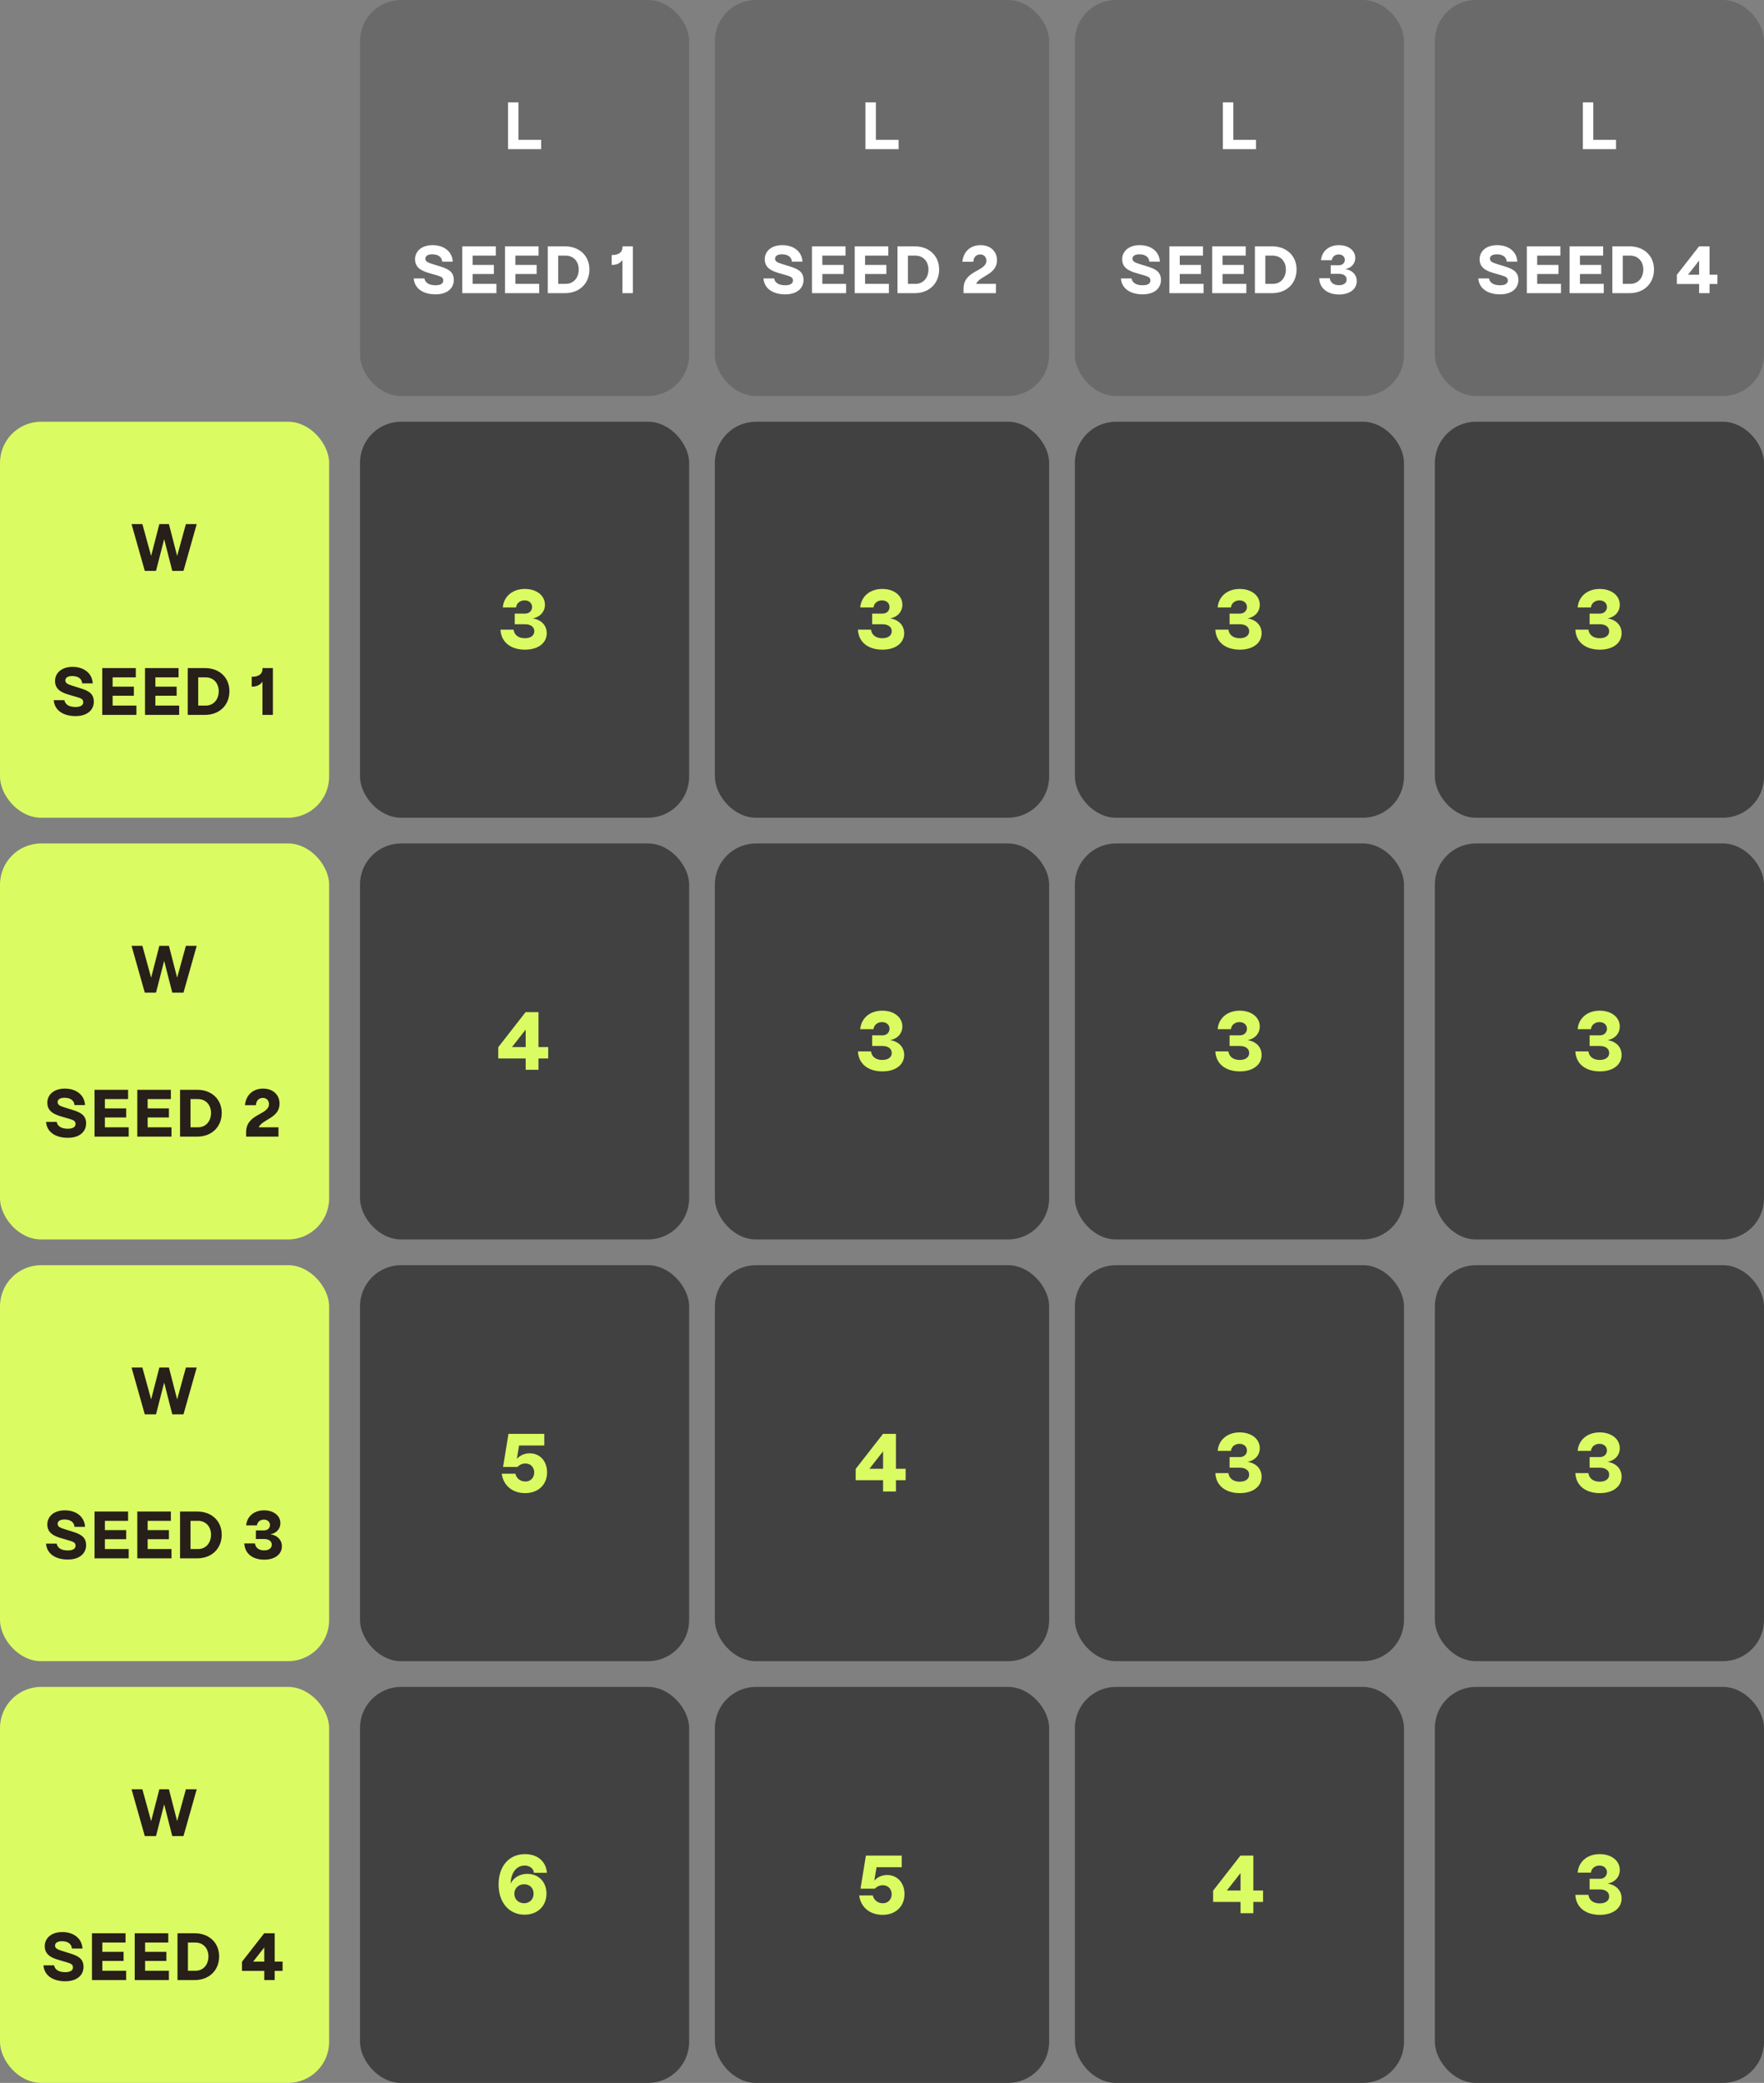
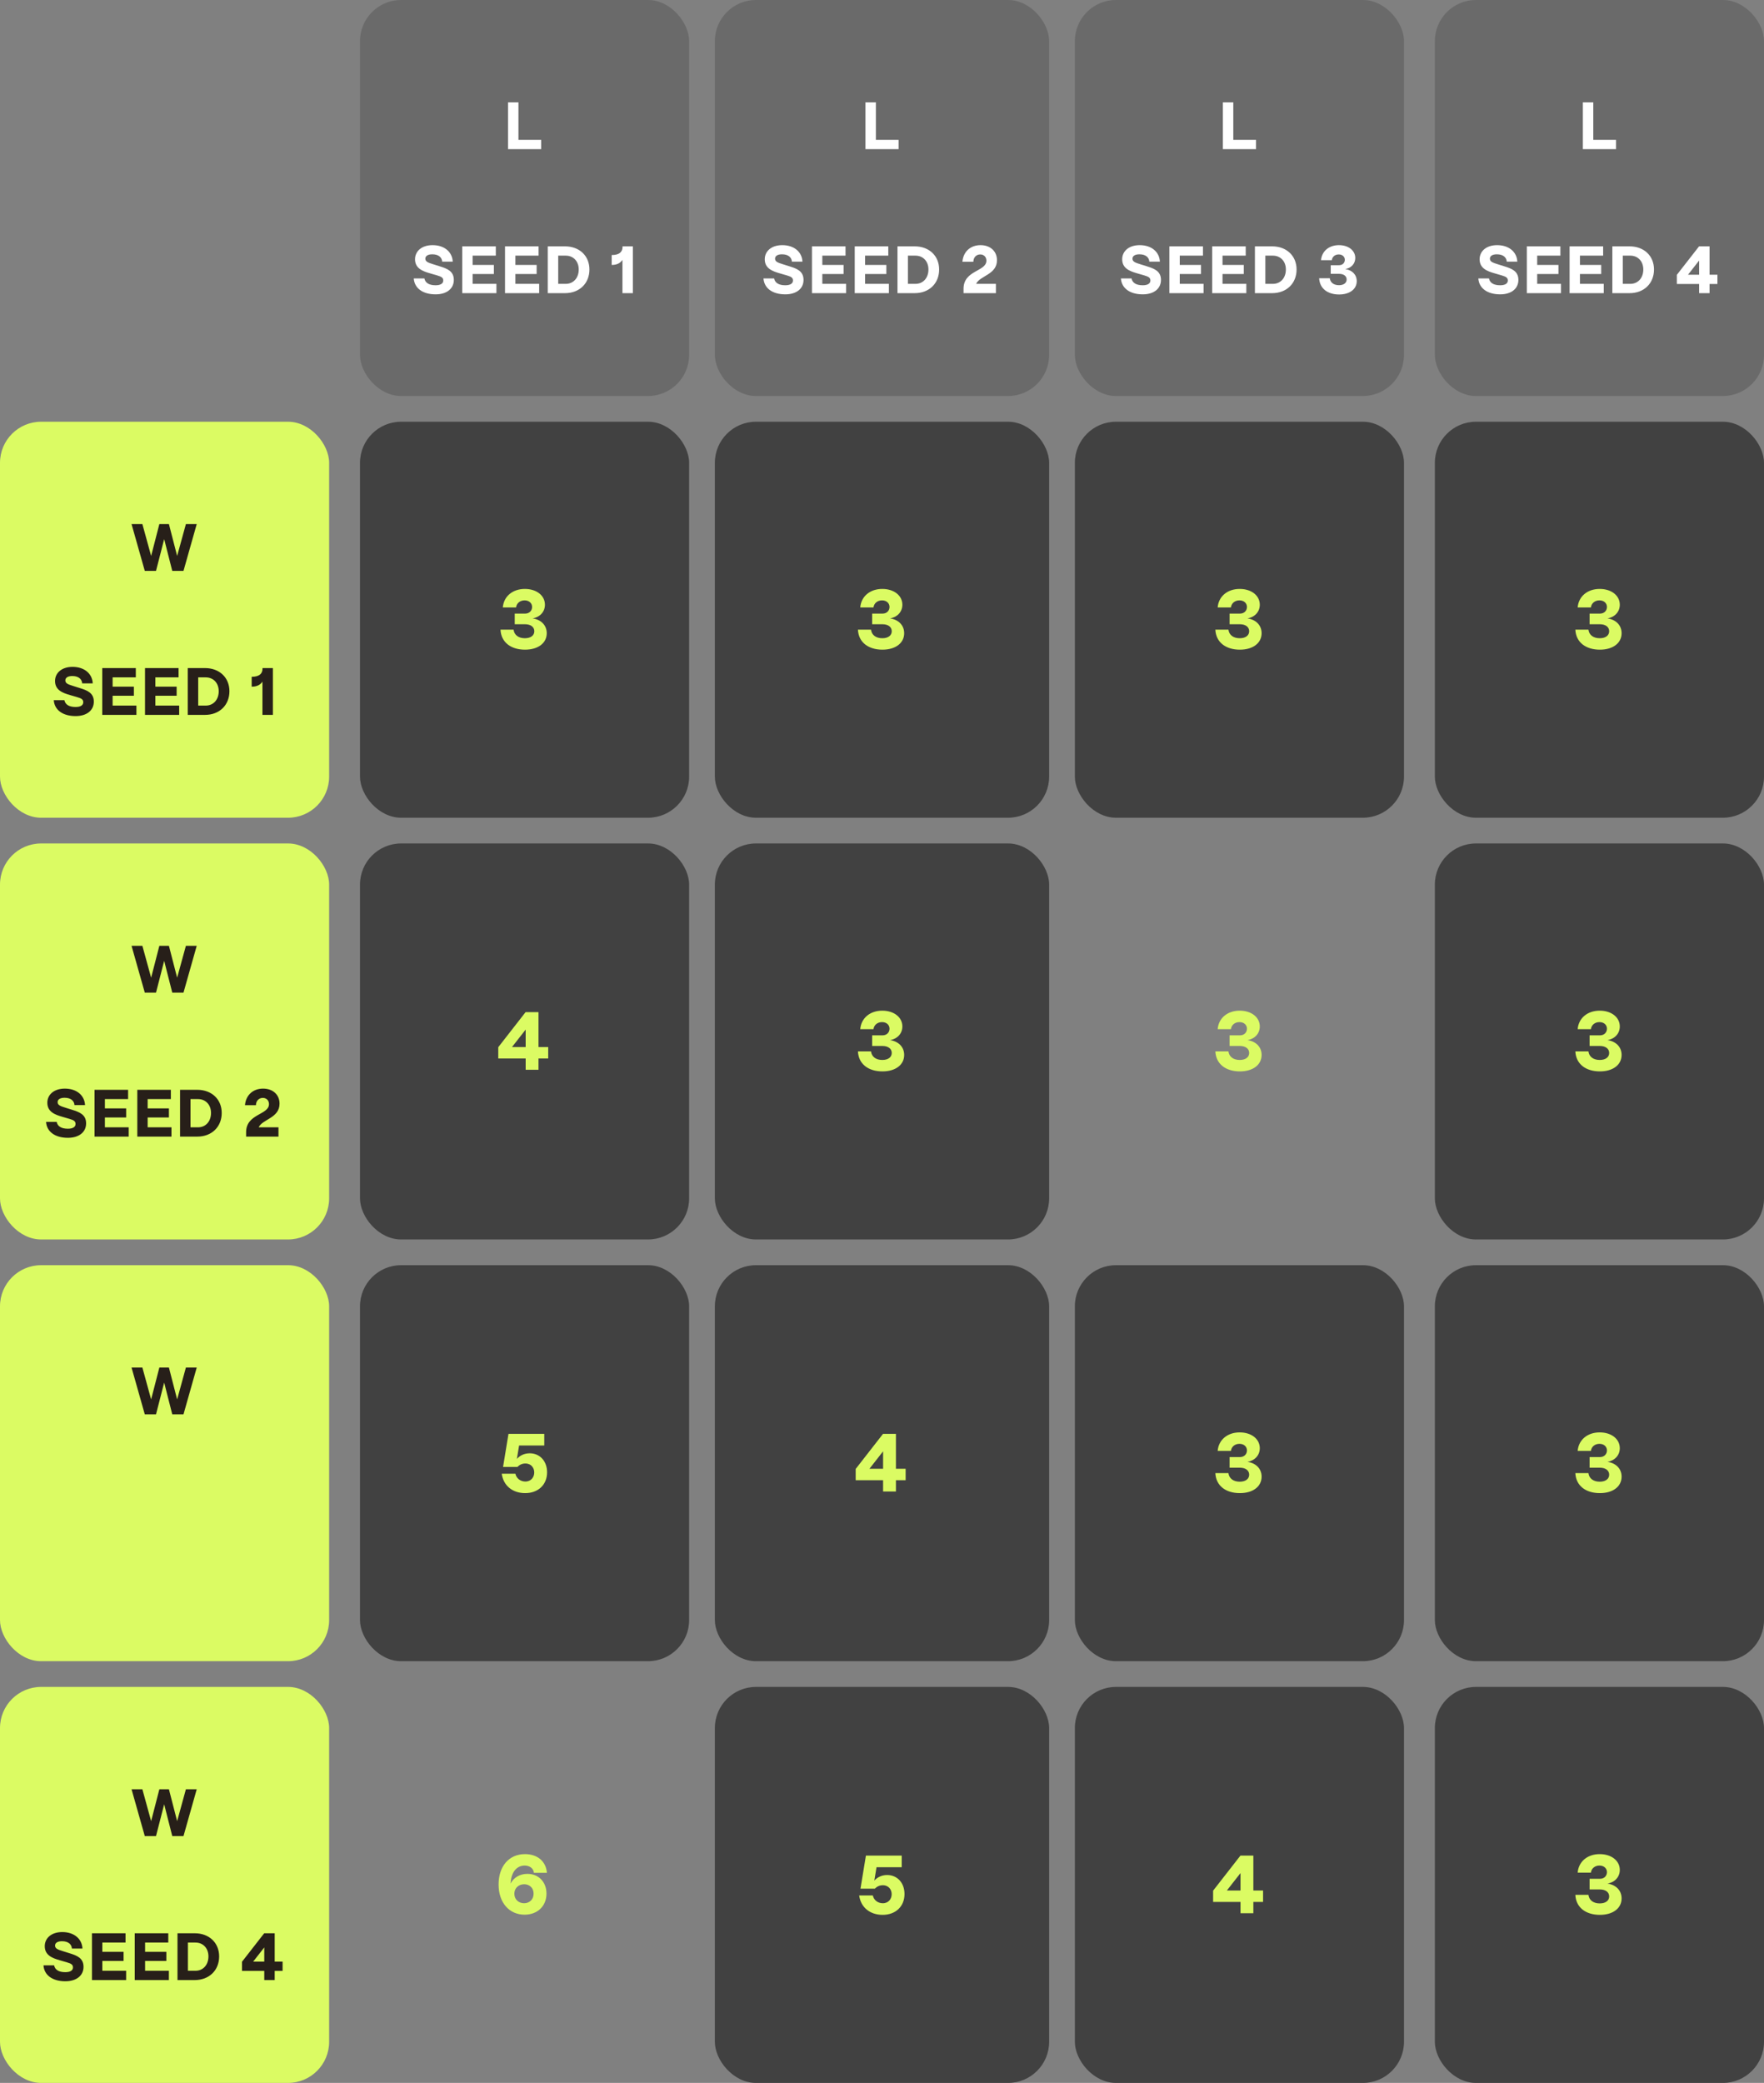
<svg xmlns="http://www.w3.org/2000/svg" width="343" height="405" viewBox="0 0 343 405" fill="none">
  <rect x="0" y="0" width="343" height="405" fill="#808080" stroke="none" />
  <rect x="70" width="64" height="77" rx="8" fill="#6A6A6A" />
  <path d="M105.228 29H98.78V19.9H100.808V27.193H105.228V29Z" fill="white" />
  <path d="M84.706 57.234C82.21 57.234 80.585 56.051 80.455 54.14H82.522C82.678 54.959 83.38 55.466 84.693 55.466C85.668 55.466 86.188 55.128 86.188 54.543C86.188 54.023 85.889 53.802 84.979 53.542L83.588 53.139C82.197 52.736 80.702 52.19 80.702 50.409C80.702 48.875 81.963 47.666 84.108 47.666C86.409 47.666 87.943 48.979 88.034 50.877H85.98C85.941 50.11 85.343 49.447 84.056 49.447C83.198 49.447 82.704 49.772 82.704 50.292C82.704 50.877 83.237 51.072 84.238 51.384L85.525 51.787C86.942 52.229 88.242 52.71 88.242 54.426C88.242 56.142 86.851 57.234 84.706 57.234ZM96.525 57H89.882V47.9H96.408V49.707H91.897V51.514H96.031V53.282H91.897V55.193H96.525V57ZM104.84 57H98.197V47.9H104.723V49.707H100.212V51.514H104.346V53.282H100.212V55.193H104.84V57ZM109.866 57H106.512V47.9H109.866C112.661 47.9 114.611 49.746 114.611 52.398C114.611 55.115 112.661 57 109.866 57ZM108.54 49.707V55.193H110.009C111.491 55.193 112.531 54.049 112.531 52.398C112.531 50.812 111.491 49.707 110.009 49.707H108.54ZM123.06 57H121.032V50.539C120.603 51.176 119.927 51.514 118.991 51.514H118.939V49.59H118.991C120.33 49.59 121.045 49.044 121.045 48.03V47.9H123.06V57Z" fill="white" />
  <rect x="139" width="65" height="77" rx="8" fill="#6A6A6A" />
  <path d="M174.728 29H168.28V19.9H170.308V27.193H174.728V29Z" fill="white" />
  <path d="M152.706 57.234C150.21 57.234 148.585 56.051 148.455 54.14H150.522C150.678 54.959 151.38 55.466 152.693 55.466C153.668 55.466 154.188 55.128 154.188 54.543C154.188 54.023 153.889 53.802 152.979 53.542L151.588 53.139C150.197 52.736 148.702 52.19 148.702 50.409C148.702 48.875 149.963 47.666 152.108 47.666C154.409 47.666 155.943 48.979 156.034 50.877H153.98C153.941 50.11 153.343 49.447 152.056 49.447C151.198 49.447 150.704 49.772 150.704 50.292C150.704 50.877 151.237 51.072 152.238 51.384L153.525 51.787C154.942 52.229 156.242 52.71 156.242 54.426C156.242 56.142 154.851 57.234 152.706 57.234ZM164.525 57H157.882V47.9H164.408V49.707H159.897V51.514H164.031V53.282H159.897V55.193H164.525V57ZM172.84 57H166.197V47.9H172.723V49.707H168.212V51.514H172.346V53.282H168.212V55.193H172.84V57ZM177.866 57H174.512V47.9H177.866C180.661 47.9 182.611 49.746 182.611 52.398C182.611 55.115 180.661 57 177.866 57ZM176.54 49.707V55.193H178.009C179.491 55.193 180.531 54.049 180.531 52.398C180.531 50.812 179.491 49.707 178.009 49.707H176.54ZM193.855 50.591C193.855 53.412 190.527 53.594 189.799 55.193H193.647V57H187.355V56.142C187.355 52.515 191.801 52.814 191.801 50.682C191.801 49.967 191.307 49.473 190.605 49.473C189.864 49.473 189.279 50.019 189.266 50.89H187.134C187.316 48.875 188.746 47.666 190.657 47.666C192.555 47.666 193.855 48.849 193.855 50.591Z" fill="white" />
  <rect x="209" width="64" height="77" rx="8" fill="#6A6A6A" />
-   <path d="M244.228 29H237.78V19.9H239.808V27.193H244.228V29Z" fill="white" />
+   <path d="M244.228 29H237.78V19.9H239.808V27.193H244.228V29" fill="white" />
  <path d="M222.206 57.234C219.71 57.234 218.085 56.051 217.955 54.14H220.022C220.178 54.959 220.88 55.466 222.193 55.466C223.168 55.466 223.688 55.128 223.688 54.543C223.688 54.023 223.389 53.802 222.479 53.542L221.088 53.139C219.697 52.736 218.202 52.19 218.202 50.409C218.202 48.875 219.463 47.666 221.608 47.666C223.909 47.666 225.443 48.979 225.534 50.877H223.48C223.441 50.11 222.843 49.447 221.556 49.447C220.698 49.447 220.204 49.772 220.204 50.292C220.204 50.877 220.737 51.072 221.738 51.384L223.025 51.787C224.442 52.229 225.742 52.71 225.742 54.426C225.742 56.142 224.351 57.234 222.206 57.234ZM234.025 57H227.382V47.9H233.908V49.707H229.397V51.514H233.531V53.282H229.397V55.193H234.025V57ZM242.34 57H235.697V47.9H242.223V49.707H237.712V51.514H241.846V53.282H237.712V55.193H242.34V57ZM247.366 57H244.012V47.9H247.366C250.161 47.9 252.111 49.746 252.111 52.398C252.111 55.115 250.161 57 247.366 57ZM246.04 49.707V55.193H247.509C248.991 55.193 250.031 54.049 250.031 52.398C250.031 50.812 248.991 49.707 247.509 49.707H246.04ZM260.378 57.26C258.142 57.26 256.595 56.09 256.504 54.101H258.571C258.675 54.959 259.364 55.453 260.352 55.453C261.288 55.453 261.847 55.011 261.847 54.348C261.847 53.672 261.275 53.243 260.365 53.243H258.753V51.566H260.365C261.132 51.566 261.496 51.033 261.496 50.513C261.496 49.915 261.015 49.473 260.313 49.473C259.585 49.473 259.039 49.928 258.961 50.591H256.868C257.011 48.849 258.402 47.666 260.352 47.666C262.198 47.666 263.524 48.706 263.524 50.162C263.524 51.28 262.731 52.125 261.574 52.32C262.939 52.515 263.81 53.425 263.81 54.66C263.81 56.22 262.445 57.26 260.378 57.26Z" fill="white" />
  <rect x="279" width="64" height="77" rx="8" fill="#6A6A6A" />
  <path d="M314.228 29H307.78V19.9H309.808V27.193H314.228V29Z" fill="white" />
  <path d="M291.706 57.234C289.21 57.234 287.585 56.051 287.455 54.14H289.522C289.678 54.959 290.38 55.466 291.693 55.466C292.668 55.466 293.188 55.128 293.188 54.543C293.188 54.023 292.889 53.802 291.979 53.542L290.588 53.139C289.197 52.736 287.702 52.19 287.702 50.409C287.702 48.875 288.963 47.666 291.108 47.666C293.409 47.666 294.943 48.979 295.034 50.877H292.98C292.941 50.11 292.343 49.447 291.056 49.447C290.198 49.447 289.704 49.772 289.704 50.292C289.704 50.877 290.237 51.072 291.238 51.384L292.525 51.787C293.942 52.229 295.242 52.71 295.242 54.426C295.242 56.142 293.851 57.234 291.706 57.234ZM303.525 57H296.882V47.9H303.408V49.707H298.897V51.514H303.031V53.282H298.897V55.193H303.525V57ZM311.84 57H305.197V47.9H311.723V49.707H307.212V51.514H311.346V53.282H307.212V55.193H311.84V57ZM316.866 57H313.512V47.9H316.866C319.661 47.9 321.611 49.746 321.611 52.398C321.611 55.115 319.661 57 316.866 57ZM315.54 49.707V55.193H317.009C318.491 55.193 319.531 54.049 319.531 52.398C319.531 50.812 318.491 49.707 317.009 49.707H315.54ZM332.413 57H330.385V55.219H326.056V53.438L330.372 47.9H332.413V53.412H333.947V55.219H332.413V57ZM330.385 50.656L328.227 53.412H330.385V50.656Z" fill="white" />
  <rect y="82" width="64" height="77" rx="8" fill="#DBFB63" />
  <path d="M30.336 111H28.152L25.578 101.9H27.684L29.387 108.101L30.986 101.9H32.845L34.444 108.101L36.147 101.9H38.253L35.679 111H33.495L31.922 104.825L30.336 111Z" fill="#271F19" />
  <path d="M14.706 139.234C12.21 139.234 10.585 138.051 10.455 136.14H12.522C12.678 136.959 13.38 137.466 14.693 137.466C15.668 137.466 16.188 137.128 16.188 136.543C16.188 136.023 15.889 135.802 14.979 135.542L13.588 135.139C12.197 134.736 10.702 134.19 10.702 132.409C10.702 130.875 11.963 129.666 14.108 129.666C16.409 129.666 17.943 130.979 18.034 132.877H15.98C15.941 132.11 15.343 131.447 14.056 131.447C13.198 131.447 12.704 131.772 12.704 132.292C12.704 132.877 13.237 133.072 14.238 133.384L15.525 133.787C16.942 134.229 18.242 134.71 18.242 136.426C18.242 138.142 16.851 139.234 14.706 139.234ZM26.525 139H19.882V129.9H26.408V131.707H21.897V133.514H26.031V135.282H21.897V137.193H26.525V139ZM34.84 139H28.197V129.9H34.723V131.707H30.212V133.514H34.346V135.282H30.212V137.193H34.84V139ZM39.866 139H36.512V129.9H39.866C42.661 129.9 44.611 131.746 44.611 134.398C44.611 137.115 42.661 139 39.866 139ZM38.54 131.707V137.193H40.009C41.491 137.193 42.531 136.049 42.531 134.398C42.531 132.812 41.491 131.707 40.009 131.707H38.54ZM53.06 139H51.032V132.539C50.603 133.176 49.927 133.514 48.991 133.514H48.939V131.59H48.991C50.33 131.59 51.045 131.044 51.045 130.03V129.9H53.06V139Z" fill="#271F19" />
  <rect y="164" width="64" height="77" rx="8" fill="#DBFB63" />
  <path d="M30.336 193H28.152L25.578 183.9H27.684L29.387 190.101L30.986 183.9H32.845L34.444 190.101L36.147 183.9H38.253L35.679 193H33.495L31.922 186.825L30.336 193Z" fill="#271F19" />
  <path d="M13.206 221.234C10.71 221.234 9.085 220.051 8.955 218.14H11.022C11.178 218.959 11.88 219.466 13.193 219.466C14.168 219.466 14.688 219.128 14.688 218.543C14.688 218.023 14.389 217.802 13.479 217.542L12.088 217.139C10.697 216.736 9.202 216.19 9.202 214.409C9.202 212.875 10.463 211.666 12.608 211.666C14.909 211.666 16.443 212.979 16.534 214.877H14.48C14.441 214.11 13.843 213.447 12.556 213.447C11.698 213.447 11.204 213.772 11.204 214.292C11.204 214.877 11.737 215.072 12.738 215.384L14.025 215.787C15.442 216.229 16.742 216.71 16.742 218.426C16.742 220.142 15.351 221.234 13.206 221.234ZM25.025 221H18.382V211.9H24.908V213.707H20.397V215.514H24.531V217.282H20.397V219.193H25.025V221ZM33.34 221H26.697V211.9H33.223V213.707H28.712V215.514H32.846V217.282H28.712V219.193H33.34V221ZM38.366 221H35.012V211.9H38.366C41.161 211.9 43.111 213.746 43.111 216.398C43.111 219.115 41.161 221 38.366 221ZM37.04 213.707V219.193H38.509C39.991 219.193 41.031 218.049 41.031 216.398C41.031 214.812 39.991 213.707 38.509 213.707H37.04ZM54.355 214.591C54.355 217.412 51.027 217.594 50.299 219.193H54.147V221H47.855V220.142C47.855 216.515 52.301 216.814 52.301 214.682C52.301 213.967 51.807 213.473 51.105 213.473C50.364 213.473 49.779 214.019 49.766 214.89H47.634C47.816 212.875 49.246 211.666 51.157 211.666C53.055 211.666 54.355 212.849 54.355 214.591Z" fill="#271F19" />
  <rect y="246" width="64" height="77" rx="8" fill="#DBFB63" />
  <path d="M30.336 275H28.152L25.578 265.9H27.684L29.387 272.101L30.986 265.9H32.845L34.444 272.101L36.147 265.9H38.253L35.679 275H33.495L31.922 268.825L30.336 275Z" fill="#271F19" />
-   <path d="M13.206 303.234C10.71 303.234 9.085 302.051 8.955 300.14H11.022C11.178 300.959 11.88 301.466 13.193 301.466C14.168 301.466 14.688 301.128 14.688 300.543C14.688 300.023 14.389 299.802 13.479 299.542L12.088 299.139C10.697 298.736 9.202 298.19 9.202 296.409C9.202 294.875 10.463 293.666 12.608 293.666C14.909 293.666 16.443 294.979 16.534 296.877H14.48C14.441 296.11 13.843 295.447 12.556 295.447C11.698 295.447 11.204 295.772 11.204 296.292C11.204 296.877 11.737 297.072 12.738 297.384L14.025 297.787C15.442 298.229 16.742 298.71 16.742 300.426C16.742 302.142 15.351 303.234 13.206 303.234ZM25.025 303H18.382V293.9H24.908V295.707H20.397V297.514H24.531V299.282H20.397V301.193H25.025V303ZM33.34 303H26.697V293.9H33.223V295.707H28.712V297.514H32.846V299.282H28.712V301.193H33.34V303ZM38.366 303H35.012V293.9H38.366C41.161 293.9 43.111 295.746 43.111 298.398C43.111 301.115 41.161 303 38.366 303ZM37.04 295.707V301.193H38.509C39.991 301.193 41.031 300.049 41.031 298.398C41.031 296.812 39.991 295.707 38.509 295.707H37.04ZM51.378 303.26C49.142 303.26 47.595 302.09 47.504 300.101H49.571C49.675 300.959 50.364 301.453 51.352 301.453C52.288 301.453 52.847 301.011 52.847 300.348C52.847 299.672 52.275 299.243 51.365 299.243H49.753V297.566H51.365C52.132 297.566 52.496 297.033 52.496 296.513C52.496 295.915 52.015 295.473 51.313 295.473C50.585 295.473 50.039 295.928 49.961 296.591H47.868C48.011 294.849 49.402 293.666 51.352 293.666C53.198 293.666 54.524 294.706 54.524 296.162C54.524 297.28 53.731 298.125 52.574 298.32C53.939 298.515 54.81 299.425 54.81 300.66C54.81 302.22 53.445 303.26 51.378 303.26Z" fill="#271F19" />
  <rect y="328" width="64" height="77" rx="8" fill="#DBFB63" />
  <path d="M30.336 357H28.152L25.578 347.9H27.684L29.387 354.101L30.986 347.9H32.845L34.444 354.101L36.147 347.9H38.253L35.679 357H33.495L31.922 350.825L30.336 357Z" fill="#271F19" />
  <path d="M12.706 385.234C10.21 385.234 8.585 384.051 8.455 382.14H10.522C10.678 382.959 11.38 383.466 12.693 383.466C13.668 383.466 14.188 383.128 14.188 382.543C14.188 382.023 13.889 381.802 12.979 381.542L11.588 381.139C10.197 380.736 8.702 380.19 8.702 378.409C8.702 376.875 9.963 375.666 12.108 375.666C14.409 375.666 15.943 376.979 16.034 378.877H13.98C13.941 378.11 13.343 377.447 12.056 377.447C11.198 377.447 10.704 377.772 10.704 378.292C10.704 378.877 11.237 379.072 12.238 379.384L13.525 379.787C14.942 380.229 16.242 380.71 16.242 382.426C16.242 384.142 14.851 385.234 12.706 385.234ZM24.525 385H17.882V375.9H24.408V377.707H19.897V379.514H24.031V381.282H19.897V383.193H24.525V385ZM32.84 385H26.197V375.9H32.723V377.707H28.212V379.514H32.346V381.282H28.212V383.193H32.84V385ZM37.866 385H34.512V375.9H37.866C40.661 375.9 42.611 377.746 42.611 380.398C42.611 383.115 40.661 385 37.866 385ZM36.54 377.707V383.193H38.009C39.491 383.193 40.531 382.049 40.531 380.398C40.531 378.812 39.491 377.707 38.009 377.707H36.54ZM53.413 385H51.385V383.219H47.056V381.438L51.372 375.9H53.413V381.412H54.947V383.219H53.413V385ZM51.385 378.656L49.227 381.412H51.385V378.656Z" fill="#271F19" />
  <rect x="70" y="82" width="64" height="77" rx="8" fill="#414141" />
  <path d="M102.088 126.32C99.336 126.32 97.432 124.88 97.32 122.432H99.864C99.992 123.488 100.84 124.096 102.056 124.096C103.208 124.096 103.896 123.552 103.896 122.736C103.896 121.904 103.192 121.376 102.072 121.376H100.088V119.312H102.072C103.016 119.312 103.464 118.656 103.464 118.016C103.464 117.28 102.872 116.736 102.008 116.736C101.112 116.736 100.44 117.296 100.344 118.112H97.768C97.944 115.968 99.656 114.512 102.056 114.512C104.328 114.512 105.96 115.792 105.96 117.584C105.96 118.96 104.984 120 103.56 120.24C105.24 120.48 106.312 121.6 106.312 123.12C106.312 125.04 104.632 126.32 102.088 126.32Z" fill="#DBFB63" />
  <rect x="209" y="82" width="64" height="77" rx="8" fill="#414141" />
  <path d="M241.088 126.32C238.336 126.32 236.432 124.88 236.32 122.432H238.864C238.992 123.488 239.84 124.096 241.056 124.096C242.208 124.096 242.896 123.552 242.896 122.736C242.896 121.904 242.192 121.376 241.072 121.376H239.088V119.312H241.072C242.016 119.312 242.464 118.656 242.464 118.016C242.464 117.28 241.872 116.736 241.008 116.736C240.112 116.736 239.44 117.296 239.344 118.112H236.768C236.944 115.968 238.656 114.512 241.056 114.512C243.328 114.512 244.96 115.792 244.96 117.584C244.96 118.96 243.984 120 242.56 120.24C244.24 120.48 245.312 121.6 245.312 123.12C245.312 125.04 243.632 126.32 241.088 126.32Z" fill="#DBFB63" />
  <rect x="139" y="82" width="65" height="77" rx="8" fill="#414141" />
  <path d="M171.588 126.32C168.836 126.32 166.932 124.88 166.82 122.432H169.364C169.492 123.488 170.34 124.096 171.556 124.096C172.708 124.096 173.396 123.552 173.396 122.736C173.396 121.904 172.692 121.376 171.572 121.376H169.588V119.312H171.572C172.516 119.312 172.964 118.656 172.964 118.016C172.964 117.28 172.372 116.736 171.508 116.736C170.612 116.736 169.94 117.296 169.844 118.112H167.268C167.444 115.968 169.156 114.512 171.556 114.512C173.828 114.512 175.46 115.792 175.46 117.584C175.46 118.96 174.484 120 173.06 120.24C174.74 120.48 175.812 121.6 175.812 123.12C175.812 125.04 174.132 126.32 171.588 126.32Z" fill="#DBFB63" />
  <rect x="279" y="82" width="64" height="77" rx="8" fill="#414141" />
  <path d="M311.088 126.32C308.336 126.32 306.432 124.88 306.32 122.432H308.864C308.992 123.488 309.84 124.096 311.056 124.096C312.208 124.096 312.896 123.552 312.896 122.736C312.896 121.904 312.192 121.376 311.072 121.376H309.088V119.312H311.072C312.016 119.312 312.464 118.656 312.464 118.016C312.464 117.28 311.872 116.736 311.008 116.736C310.112 116.736 309.44 117.296 309.344 118.112H306.768C306.944 115.968 308.656 114.512 311.056 114.512C313.328 114.512 314.96 115.792 314.96 117.584C314.96 118.96 313.984 120 312.56 120.24C314.24 120.48 315.312 121.6 315.312 123.12C315.312 125.04 313.632 126.32 311.088 126.32Z" fill="#DBFB63" />
  <rect x="70" y="164" width="64" height="77" rx="8" fill="#414141" />
  <path d="M104.708 208H102.212V205.808H96.884V203.616L102.196 196.8H104.708V203.584H106.596V205.808H104.708V208ZM102.212 200.192L99.556 203.584H102.212V200.192Z" fill="#DBFB63" />
-   <rect x="209" y="164" width="64" height="77" rx="8" fill="#414141" />
  <path d="M241.088 208.32C238.336 208.32 236.432 206.88 236.32 204.432H238.864C238.992 205.488 239.84 206.096 241.056 206.096C242.208 206.096 242.896 205.552 242.896 204.736C242.896 203.904 242.192 203.376 241.072 203.376H239.088V201.312H241.072C242.016 201.312 242.464 200.656 242.464 200.016C242.464 199.28 241.872 198.736 241.008 198.736C240.112 198.736 239.44 199.296 239.344 200.112H236.768C236.944 197.968 238.656 196.512 241.056 196.512C243.328 196.512 244.96 197.792 244.96 199.584C244.96 200.96 243.984 202 242.56 202.24C244.24 202.48 245.312 203.6 245.312 205.12C245.312 207.04 243.632 208.32 241.088 208.32Z" fill="#DBFB63" />
  <rect x="139" y="164" width="65" height="77" rx="8" fill="#414141" />
  <path d="M171.588 208.32C168.836 208.32 166.932 206.88 166.82 204.432H169.364C169.492 205.488 170.34 206.096 171.556 206.096C172.708 206.096 173.396 205.552 173.396 204.736C173.396 203.904 172.692 203.376 171.572 203.376H169.588V201.312H171.572C172.516 201.312 172.964 200.656 172.964 200.016C172.964 199.28 172.372 198.736 171.508 198.736C170.612 198.736 169.94 199.296 169.844 200.112H167.268C167.444 197.968 169.156 196.512 171.556 196.512C173.828 196.512 175.46 197.792 175.46 199.584C175.46 200.96 174.484 202 173.06 202.24C174.74 202.48 175.812 203.6 175.812 205.12C175.812 207.04 174.132 208.32 171.588 208.32Z" fill="#DBFB63" />
  <rect x="279" y="164" width="64" height="77" rx="8" fill="#414141" />
  <path d="M311.088 208.32C308.336 208.32 306.432 206.88 306.32 204.432H308.864C308.992 205.488 309.84 206.096 311.056 206.096C312.208 206.096 312.896 205.552 312.896 204.736C312.896 203.904 312.192 203.376 311.072 203.376H309.088V201.312H311.072C312.016 201.312 312.464 200.656 312.464 200.016C312.464 199.28 311.872 198.736 311.008 198.736C310.112 198.736 309.44 199.296 309.344 200.112H306.768C306.944 197.968 308.656 196.512 311.056 196.512C313.328 196.512 314.96 197.792 314.96 199.584C314.96 200.96 313.984 202 312.56 202.24C314.24 202.48 315.312 203.6 315.312 205.12C315.312 207.04 313.632 208.32 311.088 208.32Z" fill="#DBFB63" />
  <rect x="70" y="246" width="64" height="77" rx="8" fill="#414141" />
  <path d="M102.12 290.32C99.688 290.32 97.88 288.896 97.56 286.544H100.216C100.392 287.44 101.192 288.064 102.152 288.064C103.304 288.064 103.88 287.184 103.88 286.304C103.88 285.44 103.32 284.56 102.152 284.56C101.544 284.56 101.032 284.8 100.6 285.232H97.816L98.872 278.8H105.832V281.056H100.936L100.504 283.664C101.048 283.056 101.896 282.576 103 282.576C104.984 282.576 106.376 284.112 106.376 286.272C106.376 288.688 104.648 290.32 102.12 290.32Z" fill="#DBFB63" />
  <rect x="209" y="246" width="64" height="77" rx="8" fill="#414141" />
  <path d="M241.088 290.32C238.336 290.32 236.432 288.88 236.32 286.432H238.864C238.992 287.488 239.84 288.096 241.056 288.096C242.208 288.096 242.896 287.552 242.896 286.736C242.896 285.904 242.192 285.376 241.072 285.376H239.088V283.312H241.072C242.016 283.312 242.464 282.656 242.464 282.016C242.464 281.28 241.872 280.736 241.008 280.736C240.112 280.736 239.44 281.296 239.344 282.112H236.768C236.944 279.968 238.656 278.512 241.056 278.512C243.328 278.512 244.96 279.792 244.96 281.584C244.96 282.96 243.984 284 242.56 284.24C244.24 284.48 245.312 285.6 245.312 287.12C245.312 289.04 243.632 290.32 241.088 290.32Z" fill="#DBFB63" />
  <rect x="139" y="246" width="65" height="77" rx="8" fill="#414141" />
  <path d="M174.208 290H171.712V287.808H166.384V285.616L171.696 278.8H174.208V285.584H176.096V287.808H174.208V290ZM171.712 282.192L169.056 285.584H171.712V282.192Z" fill="#DBFB63" />
  <rect x="279" y="246" width="64" height="77" rx="8" fill="#414141" />
  <path d="M311.088 290.32C308.336 290.32 306.432 288.88 306.32 286.432H308.864C308.992 287.488 309.84 288.096 311.056 288.096C312.208 288.096 312.896 287.552 312.896 286.736C312.896 285.904 312.192 285.376 311.072 285.376H309.088V283.312H311.072C312.016 283.312 312.464 282.656 312.464 282.016C312.464 281.28 311.872 280.736 311.008 280.736C310.112 280.736 309.44 281.296 309.344 282.112H306.768C306.944 279.968 308.656 278.512 311.056 278.512C313.328 278.512 314.96 279.792 314.96 281.584C314.96 282.96 313.984 284 312.56 284.24C314.24 284.48 315.312 285.6 315.312 287.12C315.312 289.04 313.632 290.32 311.088 290.32Z" fill="#DBFB63" />
-   <rect x="70" y="328" width="64" height="77" rx="8" fill="#414141" />
  <path d="M102.004 372.288C99.028 372.288 96.948 369.968 96.948 366.416C96.948 362.896 98.948 360.512 102.084 360.512C104.516 360.512 106.18 361.936 106.34 364.144H103.812C103.748 363.312 103.012 362.736 102.02 362.736C100.532 362.736 99.508 363.92 99.316 365.808C99.3 365.952 99.284 366.096 99.284 366.24C99.844 365.12 101.028 364.352 102.548 364.352C104.724 364.352 106.26 365.92 106.26 368.192C106.26 370.608 104.516 372.288 102.004 372.288ZM101.908 370.064C102.82 370.064 103.748 369.456 103.748 368.208C103.748 366.96 102.836 366.368 101.924 366.368C100.98 366.368 100.02 366.992 100.02 368.208C100.02 369.44 100.964 370.064 101.908 370.064Z" fill="#DBFB63" />
  <rect x="209" y="328" width="64" height="77" rx="8" fill="#414141" />
  <path d="M243.708 372H241.212V369.808H235.884V367.616L241.196 360.8H243.708V367.584H245.596V369.808H243.708V372ZM241.212 364.192L238.556 367.584H241.212V364.192Z" fill="#DBFB63" />
  <rect x="139" y="328" width="65" height="77" rx="8" fill="#414141" />
  <path d="M171.62 372.32C169.188 372.32 167.38 370.896 167.06 368.544H169.716C169.892 369.44 170.692 370.064 171.652 370.064C172.804 370.064 173.38 369.184 173.38 368.304C173.38 367.44 172.82 366.56 171.652 366.56C171.044 366.56 170.532 366.8 170.1 367.232H167.316L168.372 360.8H175.332V363.056H170.436L170.004 365.664C170.548 365.056 171.396 364.576 172.5 364.576C174.484 364.576 175.876 366.112 175.876 368.272C175.876 370.688 174.148 372.32 171.62 372.32Z" fill="#DBFB63" />
  <rect x="279" y="328" width="64" height="77" rx="8" fill="#414141" />
  <path d="M311.088 372.32C308.336 372.32 306.432 370.88 306.32 368.432H308.864C308.992 369.488 309.84 370.096 311.056 370.096C312.208 370.096 312.896 369.552 312.896 368.736C312.896 367.904 312.192 367.376 311.072 367.376H309.088V365.312H311.072C312.016 365.312 312.464 364.656 312.464 364.016C312.464 363.28 311.872 362.736 311.008 362.736C310.112 362.736 309.44 363.296 309.344 364.112H306.768C306.944 361.968 308.656 360.512 311.056 360.512C313.328 360.512 314.96 361.792 314.96 363.584C314.96 364.96 313.984 366 312.56 366.24C314.24 366.48 315.312 367.6 315.312 369.12C315.312 371.04 313.632 372.32 311.088 372.32Z" fill="#DBFB63" />
</svg>